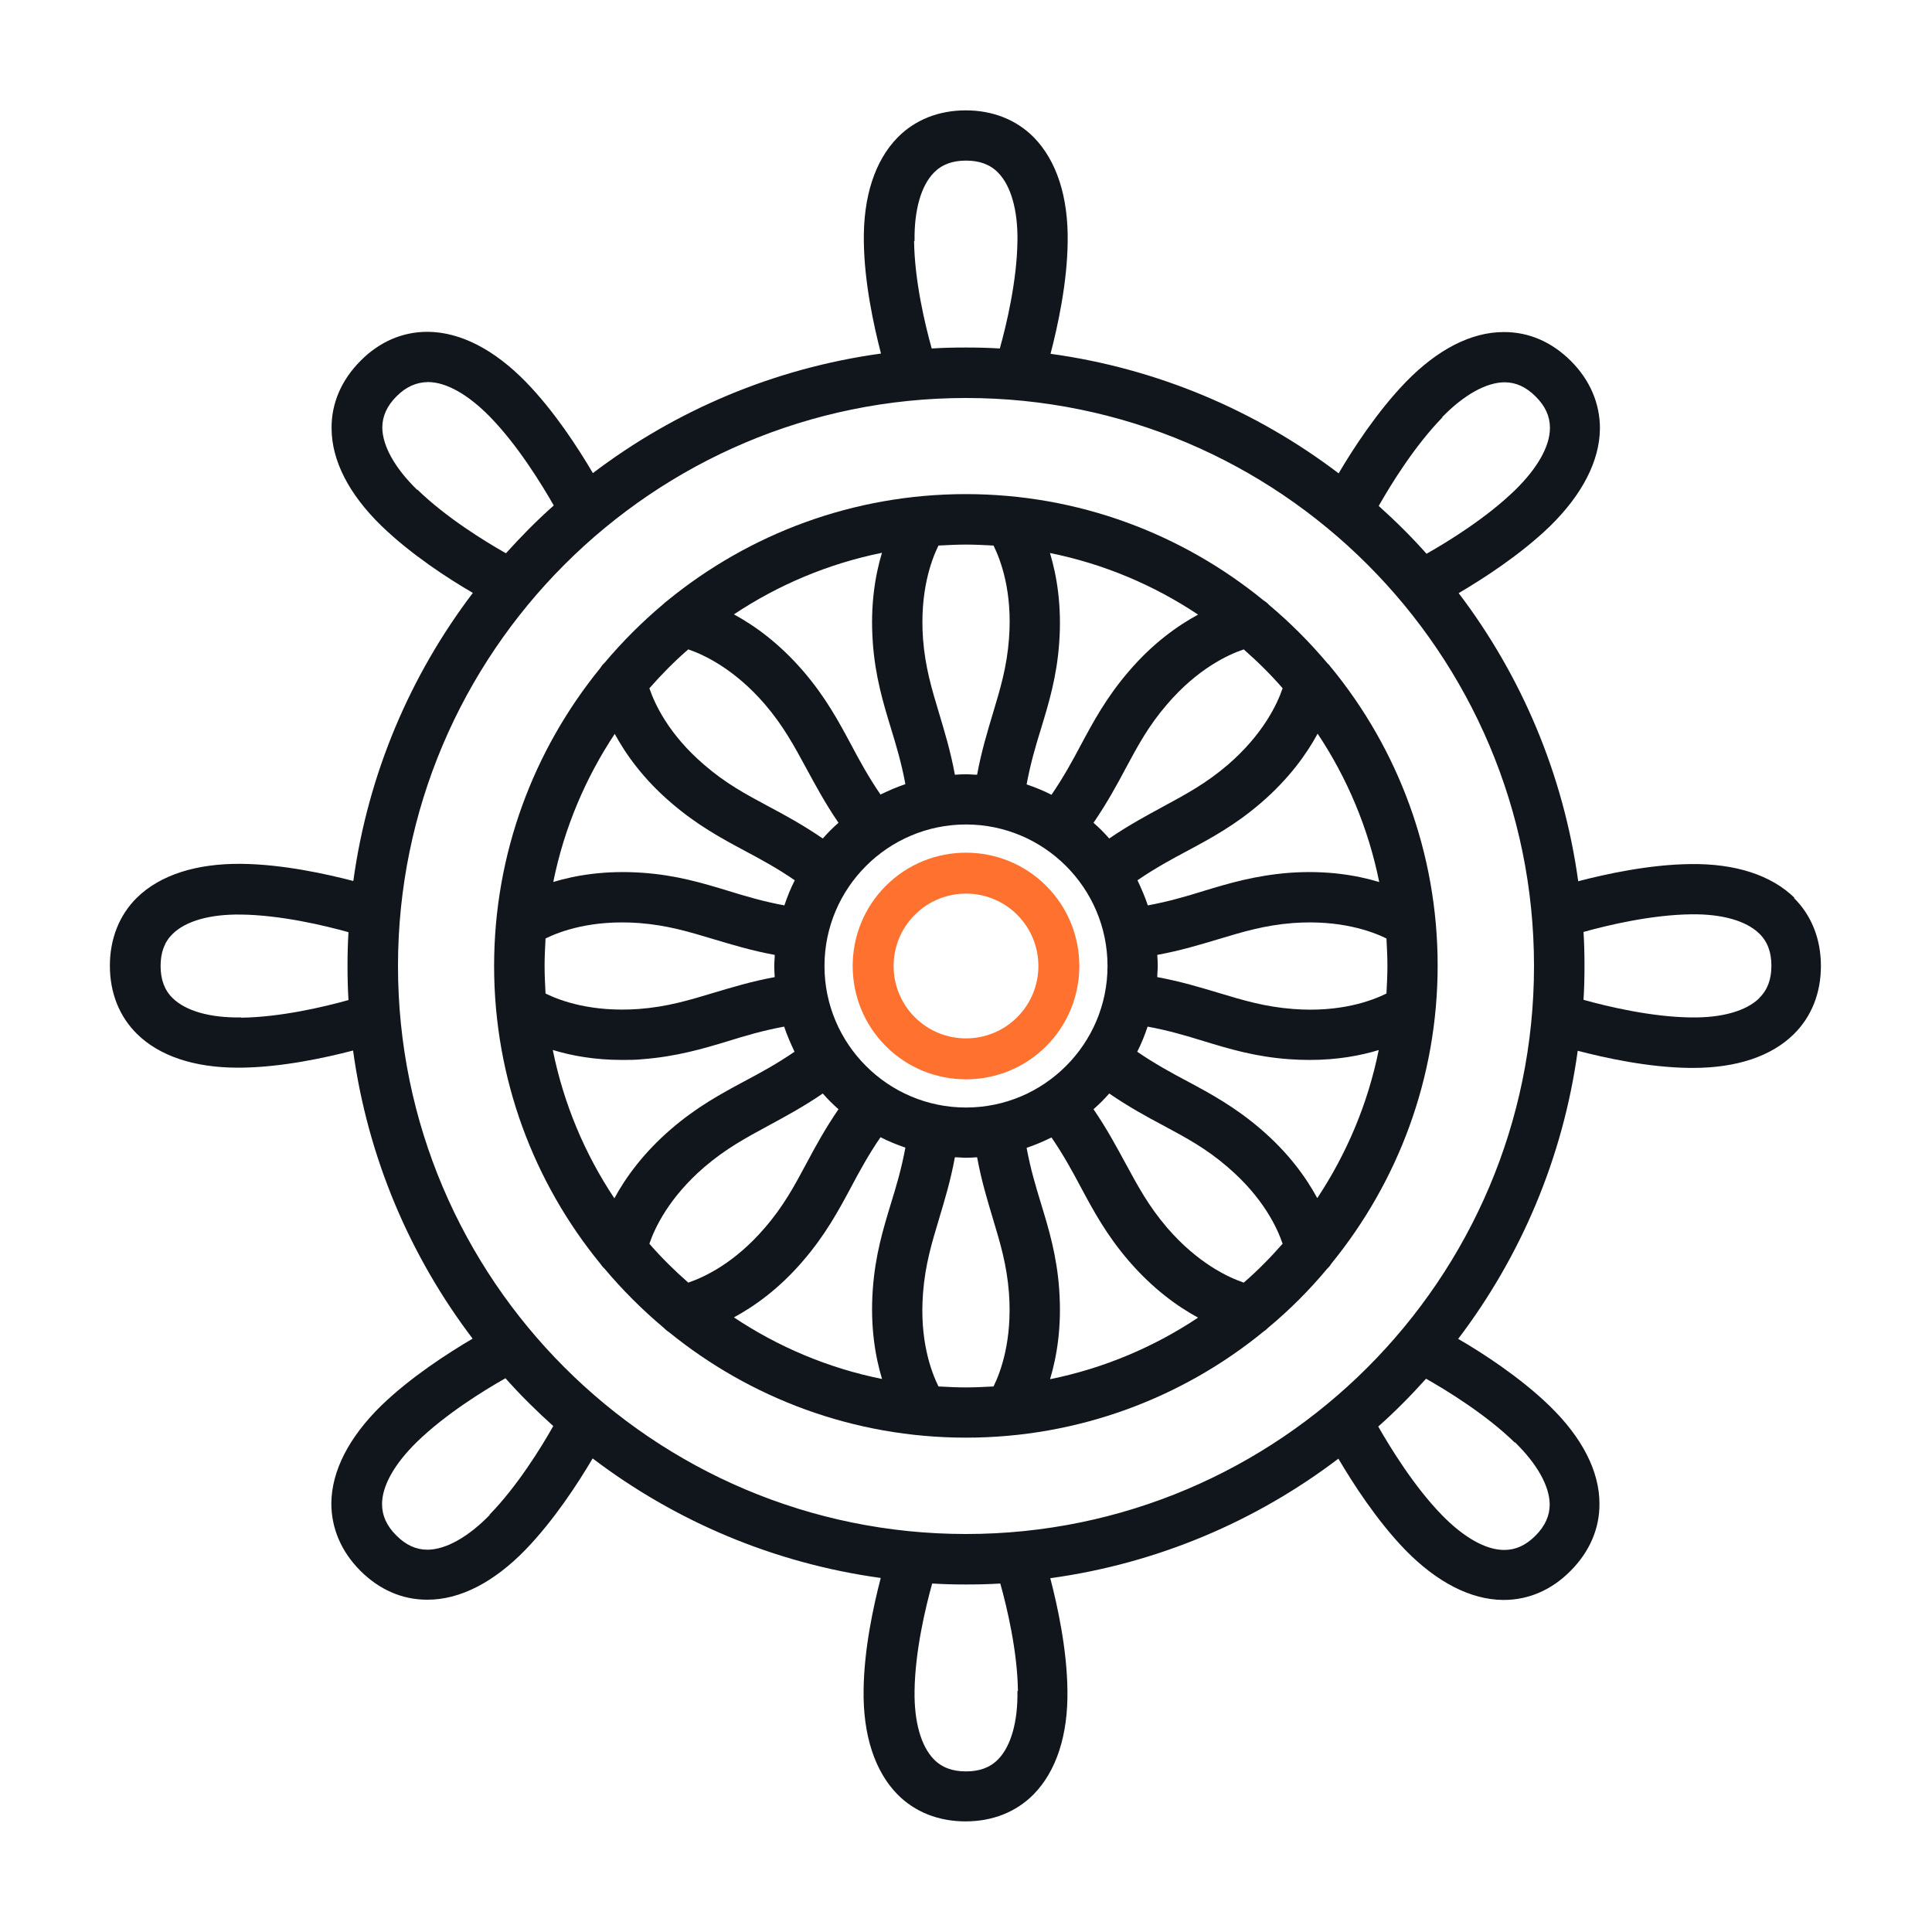
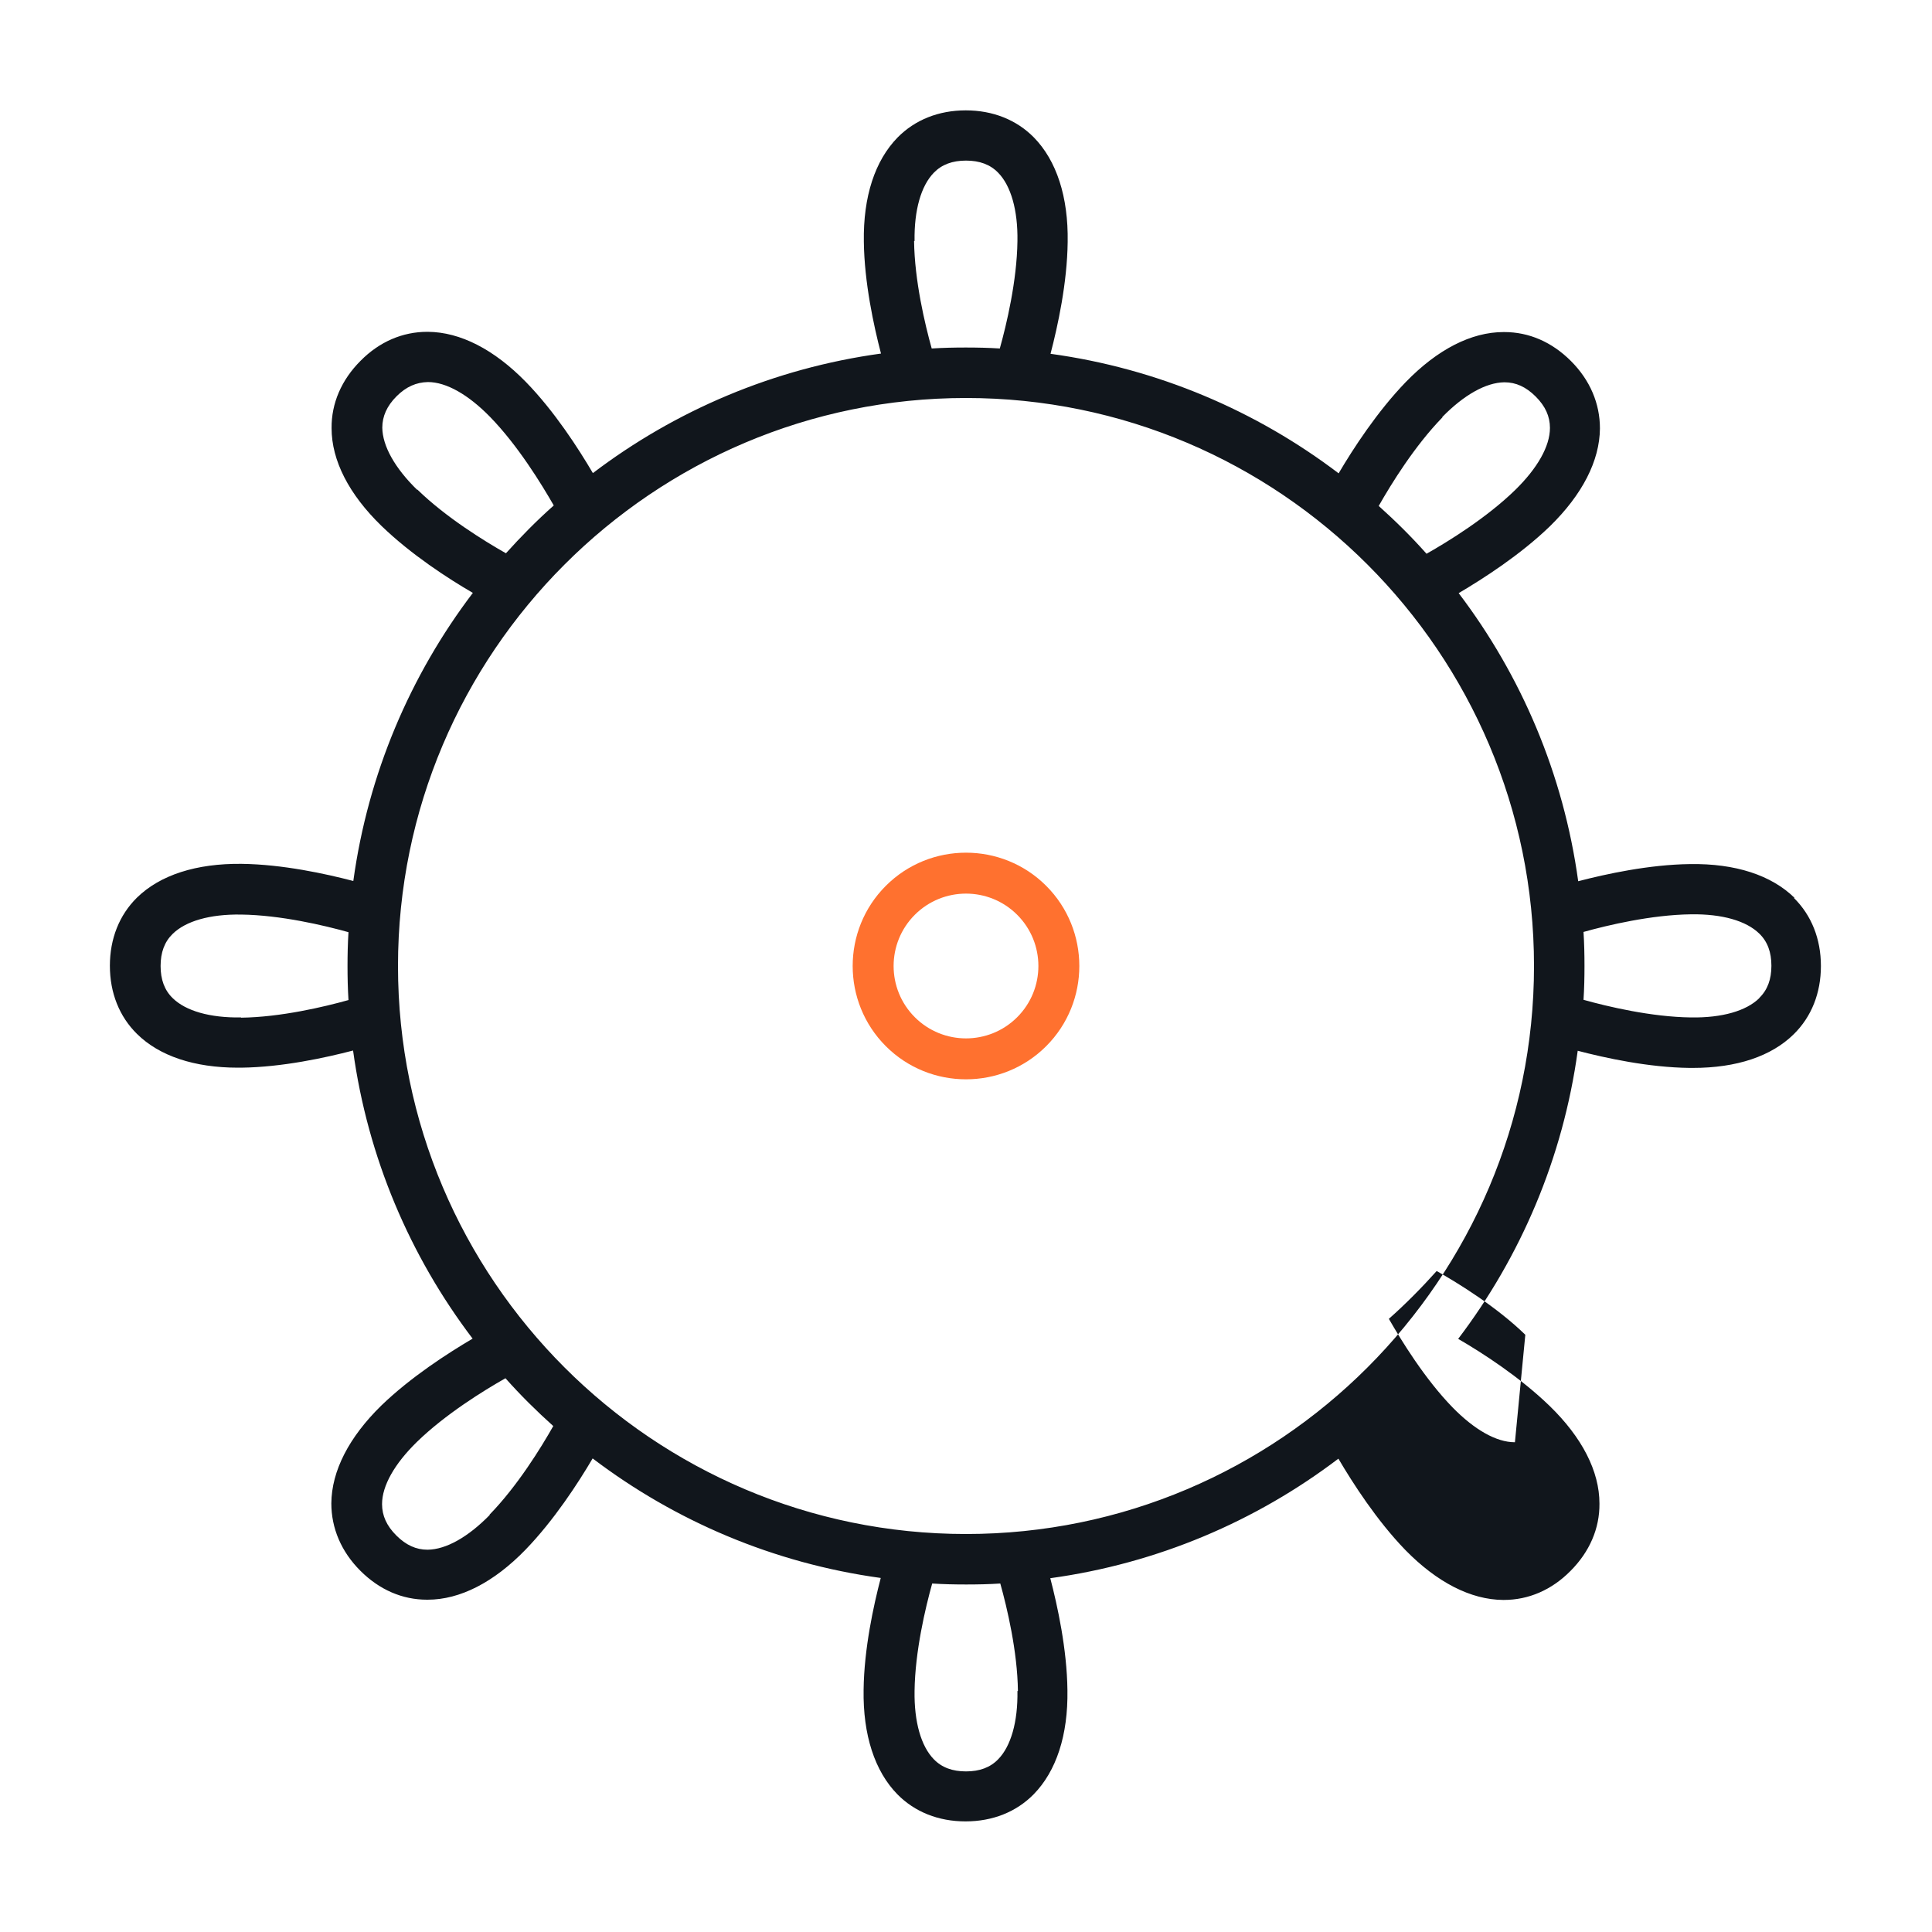
<svg xmlns="http://www.w3.org/2000/svg" id="Layer_1" data-name="Layer 1" viewBox="0 0 80 80">
  <defs>
    <style>
      .cls-1 {
        fill: #ff712f;
      }

      .cls-2 {
        fill: #11161c;
      }
    </style>
  </defs>
  <g>
-     <path class="cls-2" d="M55.14,27.67c-.05-.07-.1-.14-.17-.2-.74-.88-1.55-1.69-2.43-2.43-.06-.07-.14-.13-.22-.18-3.37-2.75-7.66-4.4-12.33-4.4s-8.97,1.65-12.34,4.4c-.07.05-.13.1-.19.16-.88.74-1.69,1.55-2.43,2.43-.07.06-.13.14-.18.22-2.74,3.37-4.39,7.66-4.39,12.33s1.65,8.97,4.4,12.33c.05.07.1.14.17.2.74.88,1.56,1.7,2.44,2.44.07.07.15.14.23.19,3.36,2.73,7.64,4.37,12.3,4.37s8.97-1.65,12.33-4.4c.06-.04.12-.09.18-.15.89-.74,1.71-1.56,2.45-2.45.07-.06.13-.14.18-.22,2.74-3.37,4.39-7.66,4.39-12.33s-1.65-8.97-4.4-12.33ZM54.55,49.62c-.46-.85-1.19-1.88-2.35-2.87-1.07-.92-2.07-1.46-3.04-1.98-.66-.35-1.34-.72-2.07-1.22.17-.33.31-.68.43-1.04.87.16,1.61.38,2.32.6,1.05.32,2.14.65,3.55.75.29.02.57.03.84.03,1.15,0,2.11-.18,2.86-.41-.45,2.23-1.33,4.3-2.55,6.14ZM51.5,53.11c-.65-.22-1.91-.81-3.17-2.27-.77-.9-1.21-1.72-1.72-2.66-.37-.68-.77-1.43-1.33-2.25.23-.2.45-.42.65-.65.82.56,1.57.97,2.25,1.33.95.51,1.77.95,2.66,1.72,1.47,1.26,2.05,2.52,2.27,3.17-.5.57-1.04,1.12-1.62,1.62ZM43.86,53.4c-.1-1.41-.43-2.5-.75-3.55-.22-.72-.44-1.45-.6-2.32.36-.12.7-.27,1.03-.43.5.73.87,1.41,1.22,2.07.52.97,1.06,1.97,1.98,3.04,1,1.16,2.02,1.89,2.87,2.35-1.83,1.22-3.91,2.1-6.13,2.55.28-.93.49-2.17.38-3.7ZM36.52,57.1c-2.23-.45-4.3-1.33-6.13-2.55.85-.46,1.88-1.19,2.87-2.35.92-1.07,1.46-2.07,1.98-3.04.35-.66.72-1.34,1.22-2.07.33.17.68.31,1.03.43-.16.87-.38,1.61-.6,2.32-.32,1.05-.65,2.14-.75,3.55-.11,1.53.1,2.77.38,3.7ZM26.89,51.5c.22-.65.81-1.91,2.27-3.17.9-.77,1.72-1.21,2.66-1.72.68-.37,1.43-.77,2.25-1.33.2.23.42.45.65.65-.56.82-.97,1.57-1.33,2.25-.51.95-.95,1.77-1.72,2.66-1.26,1.47-2.52,2.05-3.17,2.27-.57-.5-1.12-1.04-1.62-1.62ZM22.9,43.48c.75.23,1.71.41,2.86.41.27,0,.55,0,.84-.03,1.41-.11,2.5-.43,3.55-.75.71-.22,1.45-.44,2.32-.6.12.36.27.7.43,1.04-.73.5-1.41.87-2.07,1.22-.97.52-1.97,1.06-3.04,1.98-1.16,1-1.89,2.02-2.35,2.87-1.22-1.83-2.1-3.91-2.55-6.14ZM25.45,30.38c.46.85,1.19,1.88,2.35,2.87,1.07.92,2.07,1.46,3.04,1.98.66.35,1.34.72,2.07,1.22-.17.33-.31.68-.43,1.04-.87-.16-1.61-.38-2.32-.6-1.05-.32-2.14-.65-3.55-.75-1.53-.11-2.77.1-3.7.38.45-2.23,1.33-4.3,2.55-6.14ZM28.5,26.89c.65.22,1.91.81,3.17,2.27.77.9,1.21,1.72,1.72,2.66.37.68.77,1.43,1.33,2.25-.23.2-.45.42-.65.65-.82-.56-1.57-.97-2.25-1.33-.95-.51-1.77-.95-2.66-1.72-1.47-1.26-2.05-2.52-2.27-3.17.5-.57,1.04-1.12,1.62-1.62ZM36.14,26.6c.1,1.41.43,2.5.75,3.55.22.72.44,1.45.6,2.32-.36.12-.7.27-1.03.43-.5-.73-.87-1.41-1.22-2.07-.52-.97-1.06-1.97-1.98-3.04-1-1.16-2.02-1.89-2.87-2.35,1.83-1.22,3.91-2.1,6.13-2.55-.28.93-.49,2.17-.38,3.7ZM22.55,40c0-.38.02-.76.04-1.14.61-.3,1.91-.78,3.86-.64,1.18.09,2.07.36,3.1.67.74.22,1.55.47,2.53.65,0,.15-.02.31-.02.46s.01.31.02.46c-.98.18-1.79.43-2.53.65-1.03.31-1.92.58-3.1.67-1.95.14-3.25-.34-3.86-.64-.02-.38-.04-.76-.04-1.14ZM34.14,40c0-3.23,2.63-5.86,5.86-5.86s5.86,2.63,5.86,5.86-2.63,5.86-5.86,5.86-5.86-2.63-5.86-5.86ZM43.48,22.9c2.23.45,4.3,1.33,6.13,2.55-.85.46-1.88,1.19-2.87,2.35-.92,1.07-1.46,2.07-1.98,3.04-.35.66-.72,1.34-1.22,2.07-.33-.17-.68-.31-1.03-.43.16-.87.38-1.61.6-2.32.32-1.05.65-2.14.75-3.55.11-1.53-.1-2.77-.38-3.7ZM53.11,28.5c-.22.65-.81,1.91-2.27,3.17-.9.77-1.72,1.21-2.66,1.72-.68.37-1.43.77-2.25,1.33-.2-.23-.42-.45-.65-.65.56-.82.97-1.57,1.33-2.25.51-.95.95-1.77,1.72-2.66,1.26-1.47,2.52-2.05,3.17-2.27.57.5,1.12,1.04,1.62,1.62ZM57.1,36.52c-.93-.28-2.17-.49-3.7-.38-1.41.11-2.5.43-3.55.75-.71.22-1.45.44-2.32.6-.12-.36-.27-.7-.43-1.04.73-.5,1.41-.87,2.07-1.22.97-.52,1.97-1.06,3.04-1.98,1.16-1,1.89-2.02,2.35-2.87,1.22,1.83,2.1,3.91,2.55,6.14ZM47.92,39.54c.98-.18,1.79-.43,2.53-.65,1.03-.31,1.92-.58,3.1-.67,1.94-.14,3.25.34,3.86.64.02.38.04.76.04,1.14s-.02.76-.04,1.14c-.61.3-1.91.79-3.86.64-1.18-.09-2.07-.36-3.1-.67-.74-.22-1.55-.47-2.53-.65,0-.15.02-.31.02-.46s-.01-.31-.02-.46ZM41.14,22.59c.3.61.79,1.91.64,3.86-.09,1.18-.36,2.07-.67,3.1-.22.74-.47,1.55-.65,2.53-.15,0-.31-.02-.46-.02s-.31.01-.46.02c-.18-.98-.43-1.79-.65-2.53-.31-1.03-.58-1.92-.67-3.1-.14-1.95.34-3.25.64-3.86.38-.02.76-.04,1.14-.04s.76.02,1.14.04ZM38.86,57.41c-.3-.61-.79-1.91-.64-3.86.09-1.18.36-2.07.67-3.1.22-.74.47-1.55.65-2.53.15,0,.31.02.46.02s.31-.01.46-.02c.18.98.43,1.79.65,2.53.31,1.03.58,1.92.67,3.1.14,1.95-.34,3.25-.64,3.86-.38.02-.76.04-1.14.04s-.76-.02-1.14-.04Z" />
-     <path class="cls-2" d="M74.31,37.18c-.96-.94-2.45-1.43-4.33-1.4-1.69.02-3.48.41-4.63.71-.61-4.44-2.36-8.52-4.95-11.93,1.02-.6,2.56-1.59,3.78-2.77,1.34-1.31,2.06-2.71,2.07-4.05,0-1.03-.41-2-1.2-2.79-.79-.79-1.74-1.2-2.76-1.2h-.03c-1.34,0-2.74.72-4.05,2.07-1.18,1.22-2.18,2.76-2.78,3.78-3.41-2.59-7.49-4.34-11.93-4.95.3-1.15.69-2.93.71-4.63.03-1.87-.46-3.37-1.4-4.33-.72-.73-1.7-1.12-2.82-1.12s-2.1.39-2.82,1.12c-.94.96-1.43,2.45-1.4,4.32.02,1.69.41,3.48.71,4.63-4.44.61-8.52,2.36-11.93,4.95-.6-1.02-1.59-2.56-2.78-3.78-1.31-1.34-2.71-2.06-4.05-2.07h-.03c-1.02,0-1.98.41-2.76,1.2-.79.79-1.21,1.76-1.2,2.79,0,1.34.72,2.74,2.07,4.05,1.22,1.18,2.76,2.18,3.78,2.77-2.59,3.41-4.34,7.49-4.95,11.93-1.15-.3-2.93-.69-4.63-.71-1.87-.02-3.37.46-4.33,1.4-.73.72-1.12,1.7-1.12,2.82s.39,2.1,1.12,2.82c.93.92,2.38,1.4,4.18,1.4.05,0,.09,0,.14,0,1.69-.02,3.48-.41,4.63-.71.61,4.44,2.36,8.52,4.95,11.93-1.02.6-2.56,1.59-3.78,2.77-1.34,1.31-2.06,2.71-2.07,4.05,0,1.03.41,2,1.2,2.79.79.79,1.74,1.2,2.76,1.2h.03c1.34,0,2.74-.72,4.05-2.07,1.18-1.22,2.18-2.76,2.78-3.78,3.41,2.59,7.49,4.34,11.93,4.95-.3,1.15-.69,2.93-.71,4.63-.03,1.87.46,3.37,1.4,4.33.72.73,1.7,1.12,2.82,1.12s2.1-.39,2.82-1.12c.94-.96,1.43-2.45,1.4-4.32-.02-1.69-.41-3.48-.71-4.63,4.44-.61,8.52-2.36,11.93-4.95.6,1.02,1.59,2.56,2.77,3.78,1.31,1.34,2.71,2.06,4.05,2.07h.03c1.02,0,1.98-.41,2.76-1.2.79-.79,1.21-1.76,1.2-2.79,0-1.34-.72-2.74-2.07-4.05-1.22-1.18-2.76-2.18-3.78-2.77,2.59-3.41,4.34-7.49,4.95-11.93,1.15.3,2.93.69,4.63.71.05,0,.09,0,.14,0,1.81,0,3.25-.48,4.18-1.4.73-.72,1.12-1.7,1.12-2.82s-.39-2.1-1.12-2.82ZM40,63.52c-12.97,0-23.52-10.55-23.52-23.52s10.55-23.52,23.52-23.52,23.52,10.55,23.52,23.52-10.55,23.52-23.52,23.52ZM59.72,17.27c.9-.92,1.81-1.43,2.57-1.44h.01c.47,0,.89.19,1.29.59.4.4.59.82.59,1.3,0,.76-.52,1.67-1.44,2.57-1.18,1.15-2.77,2.13-3.67,2.64-.62-.7-1.29-1.36-1.98-1.98.51-.9,1.49-2.49,2.64-3.67ZM37.87,9.98c-.02-1.28.27-2.29.8-2.83.33-.34.77-.5,1.33-.5s1,.16,1.33.5c.53.54.82,1.55.8,2.83-.02,1.64-.45,3.45-.73,4.45-.47-.03-.93-.04-1.41-.04s-.94.01-1.41.04c-.28-1-.71-2.81-.73-4.45ZM17.27,20.28c-.92-.9-1.43-1.81-1.44-2.57,0-.47.19-.9.59-1.3.4-.4.82-.58,1.3-.59.76,0,1.67.52,2.57,1.44,1.15,1.18,2.13,2.78,2.64,3.67-.7.62-1.36,1.29-1.98,1.98-.9-.51-2.49-1.49-3.67-2.64ZM9.98,42.13c-1.29.02-2.29-.27-2.83-.8-.34-.33-.5-.77-.5-1.33s.16-1,.5-1.33c.54-.53,1.54-.82,2.83-.8,1.64.02,3.45.45,4.45.73-.03.47-.04.93-.04,1.4s.01.94.04,1.41c-1,.28-2.81.71-4.45.73ZM20.28,62.73c-.9.92-1.81,1.43-2.57,1.44h-.01c-.47,0-.89-.19-1.29-.59-.4-.4-.59-.82-.59-1.3,0-.76.52-1.67,1.44-2.57,1.18-1.15,2.77-2.13,3.67-2.64.62.7,1.29,1.36,1.98,1.98-.51.9-1.49,2.49-2.64,3.67ZM42.13,70.02c.02,1.28-.27,2.29-.8,2.83-.33.34-.77.5-1.33.5s-1-.16-1.33-.5c-.53-.54-.82-1.55-.8-2.83.02-1.64.45-3.45.73-4.45.47.03.93.04,1.41.04s.94-.01,1.41-.04c.28,1,.71,2.81.73,4.45ZM62.73,59.72c.92.9,1.43,1.81,1.44,2.57,0,.47-.19.9-.59,1.3-.4.4-.82.59-1.29.59h-.01c-.76,0-1.67-.52-2.57-1.44-1.15-1.18-2.13-2.78-2.64-3.67.7-.62,1.36-1.29,1.98-1.98.9.51,2.49,1.49,3.67,2.64ZM72.85,41.33c-.54.53-1.54.82-2.83.8-1.64-.02-3.45-.45-4.45-.73.03-.47.04-.93.04-1.4s-.01-.94-.04-1.41c1-.28,2.81-.71,4.45-.73,1.29-.02,2.29.27,2.83.8.34.33.5.77.5,1.33s-.16,1-.5,1.33Z" />
+     <path class="cls-2" d="M74.31,37.18c-.96-.94-2.45-1.43-4.33-1.4-1.69.02-3.48.41-4.63.71-.61-4.44-2.36-8.52-4.95-11.93,1.02-.6,2.56-1.59,3.78-2.77,1.34-1.31,2.06-2.71,2.07-4.05,0-1.03-.41-2-1.2-2.79-.79-.79-1.74-1.2-2.76-1.2h-.03c-1.34,0-2.74.72-4.05,2.07-1.18,1.22-2.18,2.76-2.78,3.78-3.41-2.59-7.49-4.34-11.93-4.95.3-1.15.69-2.93.71-4.63.03-1.87-.46-3.37-1.4-4.33-.72-.73-1.7-1.12-2.82-1.12s-2.1.39-2.82,1.12c-.94.96-1.43,2.45-1.4,4.32.02,1.69.41,3.48.71,4.63-4.44.61-8.52,2.36-11.93,4.95-.6-1.02-1.59-2.56-2.78-3.78-1.31-1.34-2.71-2.06-4.05-2.07h-.03c-1.02,0-1.98.41-2.76,1.2-.79.79-1.21,1.76-1.2,2.79,0,1.34.72,2.74,2.07,4.05,1.22,1.18,2.76,2.18,3.78,2.77-2.59,3.41-4.34,7.49-4.95,11.93-1.15-.3-2.93-.69-4.63-.71-1.87-.02-3.37.46-4.33,1.4-.73.72-1.12,1.7-1.12,2.82s.39,2.1,1.12,2.82c.93.92,2.38,1.4,4.18,1.4.05,0,.09,0,.14,0,1.69-.02,3.48-.41,4.63-.71.61,4.44,2.36,8.52,4.95,11.93-1.02.6-2.56,1.59-3.78,2.77-1.34,1.31-2.06,2.71-2.07,4.05,0,1.03.41,2,1.2,2.79.79.79,1.74,1.2,2.76,1.2h.03c1.34,0,2.74-.72,4.05-2.07,1.18-1.22,2.18-2.76,2.78-3.78,3.41,2.59,7.49,4.34,11.93,4.95-.3,1.15-.69,2.93-.71,4.63-.03,1.87.46,3.37,1.4,4.33.72.73,1.7,1.12,2.82,1.12s2.1-.39,2.82-1.12c.94-.96,1.43-2.45,1.4-4.32-.02-1.69-.41-3.48-.71-4.63,4.44-.61,8.52-2.36,11.93-4.95.6,1.02,1.59,2.56,2.77,3.78,1.31,1.34,2.71,2.06,4.05,2.07h.03c1.02,0,1.98-.41,2.76-1.2.79-.79,1.21-1.76,1.2-2.79,0-1.34-.72-2.74-2.07-4.05-1.22-1.18-2.76-2.18-3.78-2.77,2.59-3.41,4.34-7.49,4.95-11.93,1.15.3,2.93.69,4.63.71.05,0,.09,0,.14,0,1.81,0,3.25-.48,4.18-1.4.73-.72,1.12-1.7,1.12-2.82s-.39-2.1-1.12-2.82ZM40,63.52c-12.97,0-23.52-10.55-23.52-23.52s10.55-23.52,23.52-23.52,23.52,10.55,23.52,23.52-10.55,23.52-23.52,23.52ZM59.72,17.27c.9-.92,1.81-1.43,2.57-1.44h.01c.47,0,.89.19,1.29.59.4.4.59.82.59,1.3,0,.76-.52,1.67-1.44,2.57-1.18,1.15-2.77,2.13-3.67,2.64-.62-.7-1.29-1.36-1.98-1.98.51-.9,1.49-2.49,2.64-3.67ZM37.87,9.98c-.02-1.28.27-2.29.8-2.83.33-.34.77-.5,1.33-.5s1,.16,1.33.5c.53.54.82,1.55.8,2.83-.02,1.64-.45,3.45-.73,4.45-.47-.03-.93-.04-1.41-.04s-.94.01-1.41.04c-.28-1-.71-2.81-.73-4.45ZM17.27,20.28c-.92-.9-1.43-1.81-1.44-2.57,0-.47.19-.9.59-1.3.4-.4.82-.58,1.3-.59.76,0,1.67.52,2.57,1.44,1.15,1.18,2.13,2.78,2.64,3.67-.7.62-1.36,1.29-1.98,1.98-.9-.51-2.49-1.49-3.67-2.64ZM9.98,42.13c-1.29.02-2.29-.27-2.83-.8-.34-.33-.5-.77-.5-1.33s.16-1,.5-1.33c.54-.53,1.54-.82,2.83-.8,1.64.02,3.45.45,4.45.73-.03.47-.04.93-.04,1.4s.01.94.04,1.41c-1,.28-2.81.71-4.45.73ZM20.28,62.73c-.9.92-1.81,1.43-2.57,1.44h-.01c-.47,0-.89-.19-1.29-.59-.4-.4-.59-.82-.59-1.3,0-.76.52-1.67,1.44-2.57,1.18-1.15,2.77-2.13,3.67-2.64.62.7,1.29,1.36,1.98,1.98-.51.9-1.49,2.49-2.64,3.67ZM42.13,70.02c.02,1.28-.27,2.29-.8,2.83-.33.34-.77.5-1.33.5s-1-.16-1.33-.5c-.53-.54-.82-1.55-.8-2.83.02-1.64.45-3.45.73-4.45.47.03.93.04,1.41.04s.94-.01,1.41-.04c.28,1,.71,2.81.73,4.45ZM62.73,59.72h-.01c-.76,0-1.67-.52-2.57-1.44-1.15-1.18-2.13-2.78-2.64-3.67.7-.62,1.36-1.29,1.98-1.98.9.51,2.49,1.49,3.67,2.64ZM72.85,41.33c-.54.53-1.54.82-2.83.8-1.64-.02-3.45-.45-4.45-.73.03-.47.04-.93.04-1.4s-.01-.94-.04-1.41c1-.28,2.81-.71,4.45-.73,1.29-.02,2.29.27,2.83.8.34.33.5.77.5,1.33s-.16,1-.5,1.33Z" />
  </g>
  <path class="cls-1" d="M43.32,43.32c-1.83,1.83-4.81,1.83-6.64,0-1.83-1.83-1.83-4.81,0-6.64,1.83-1.83,4.81-1.83,6.64,0,1.83,1.83,1.83,4.81,0,6.64ZM37.88,42.12c1.17,1.17,3.07,1.17,4.24,0,1.17-1.17,1.17-3.07,0-4.24-1.17-1.17-3.07-1.17-4.24,0-1.17,1.17-1.17,3.07,0,4.24Z" />
</svg>